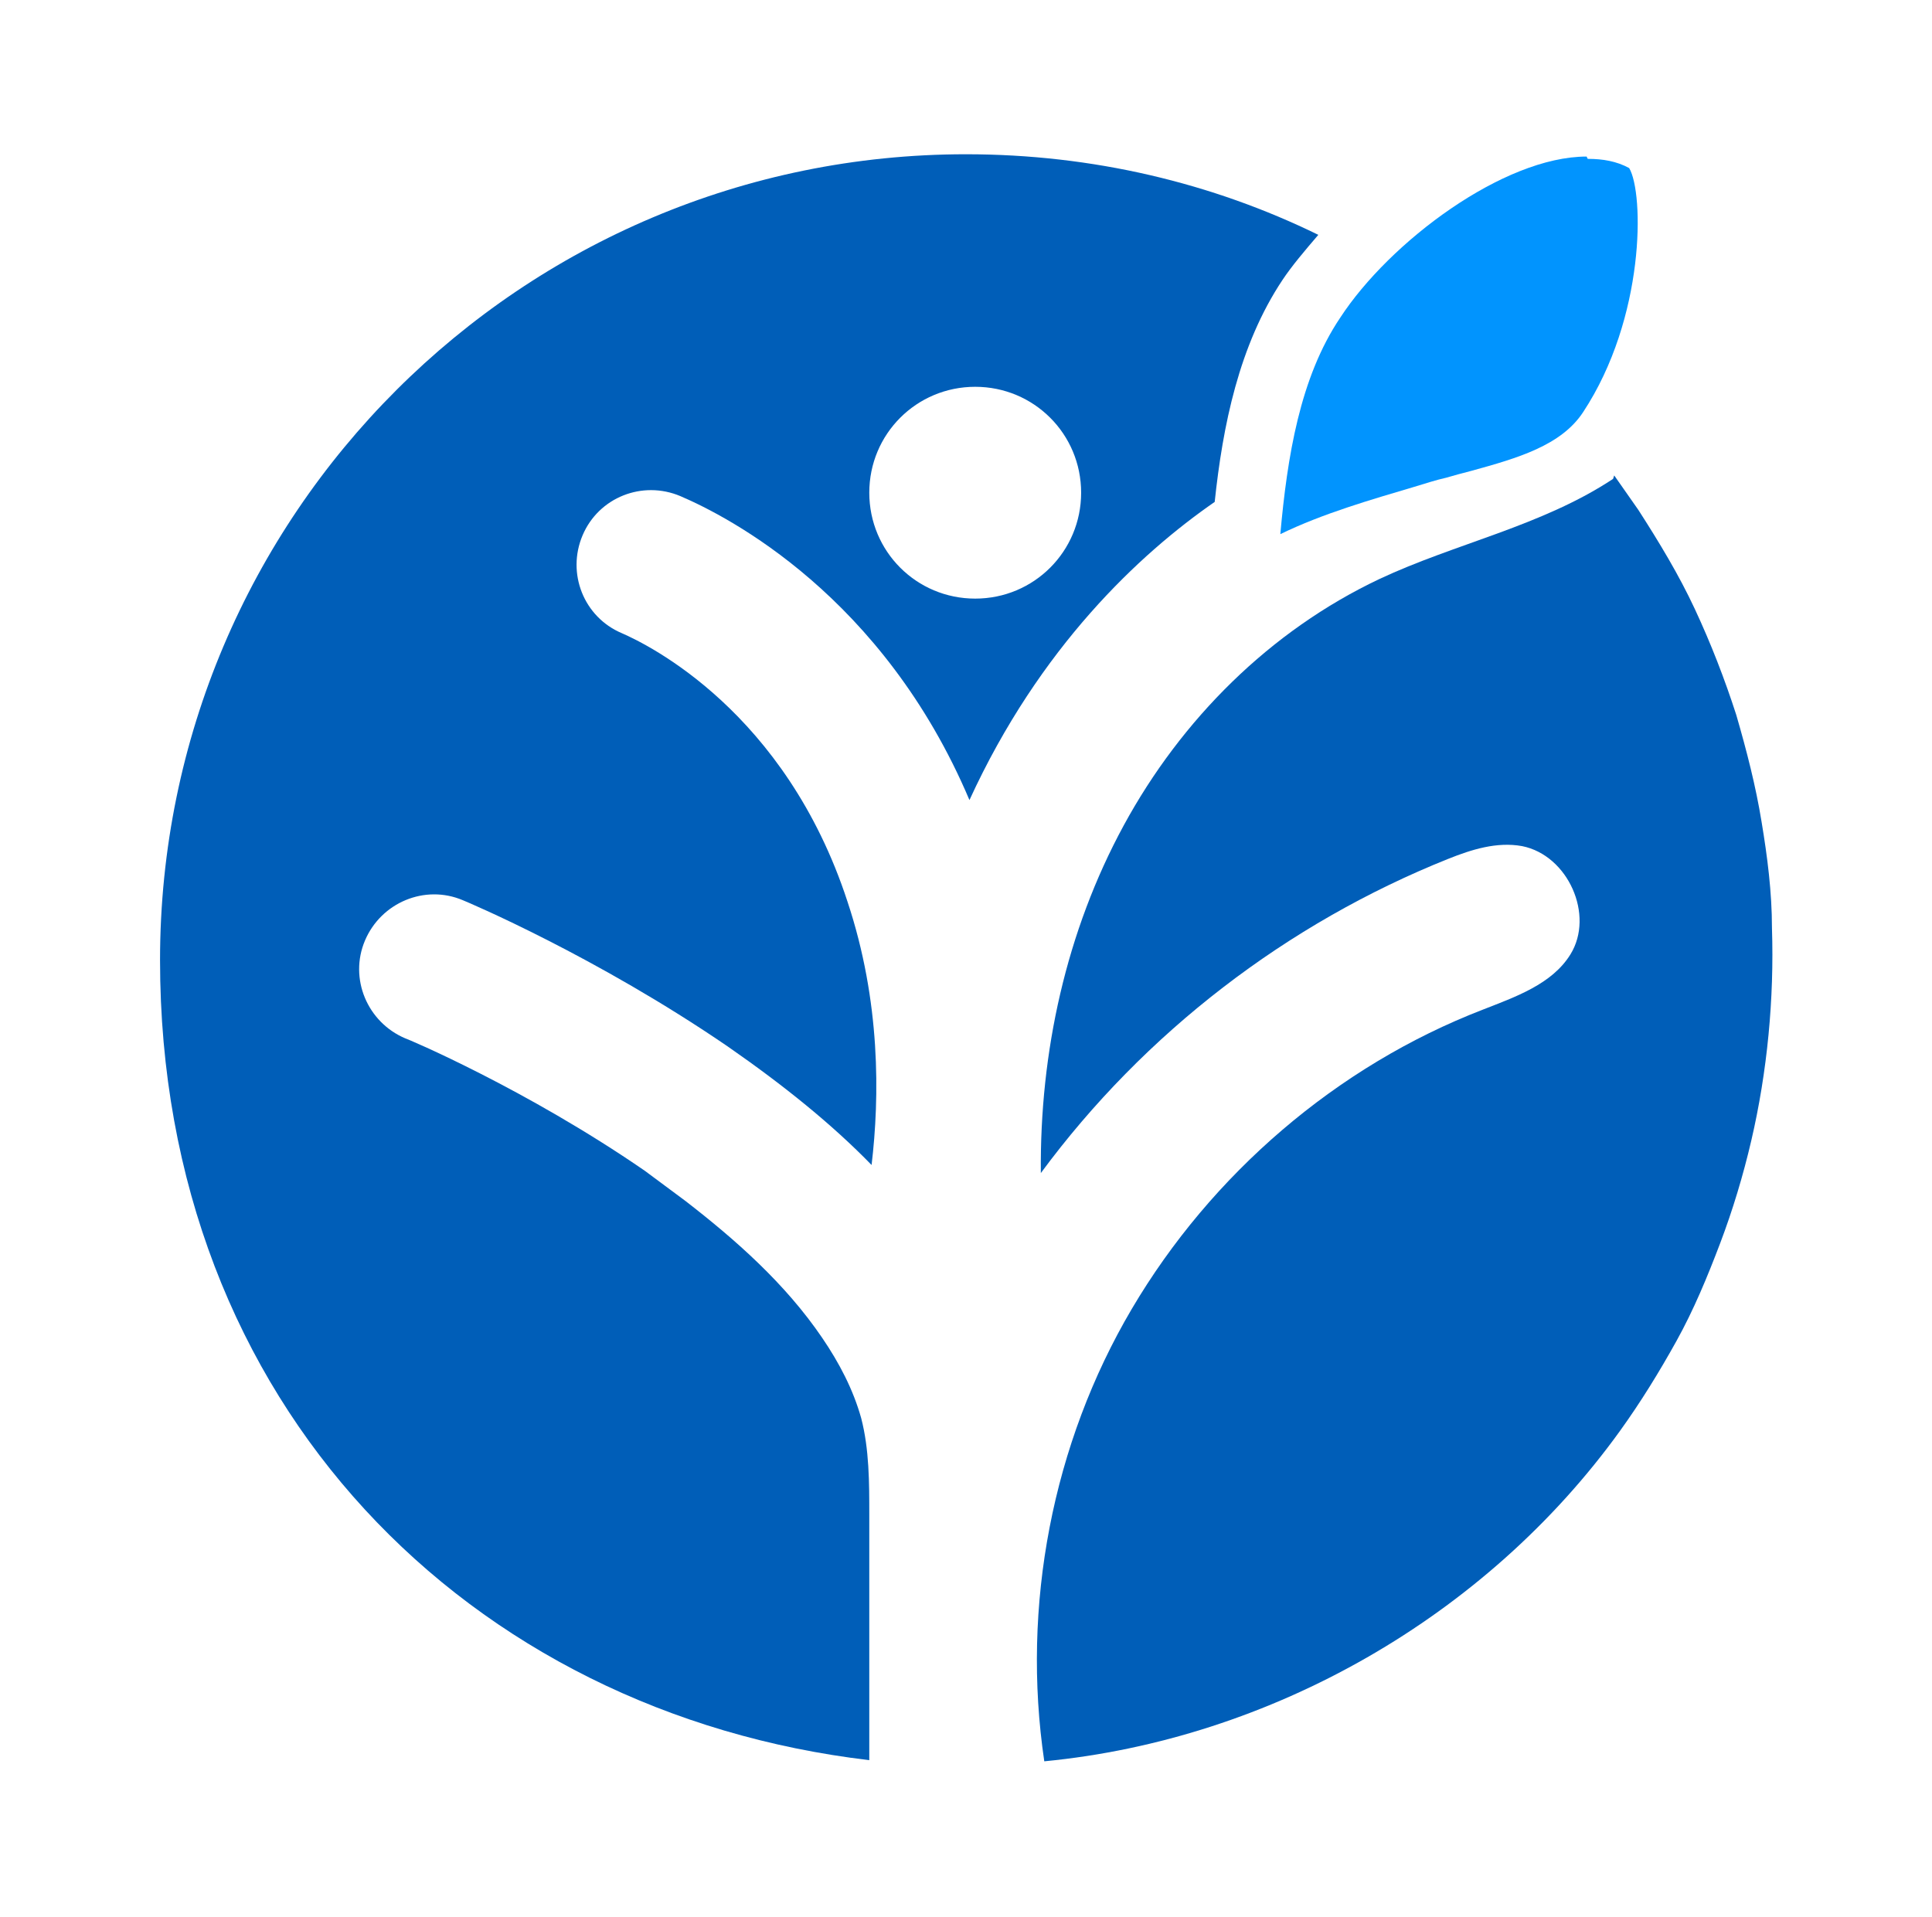
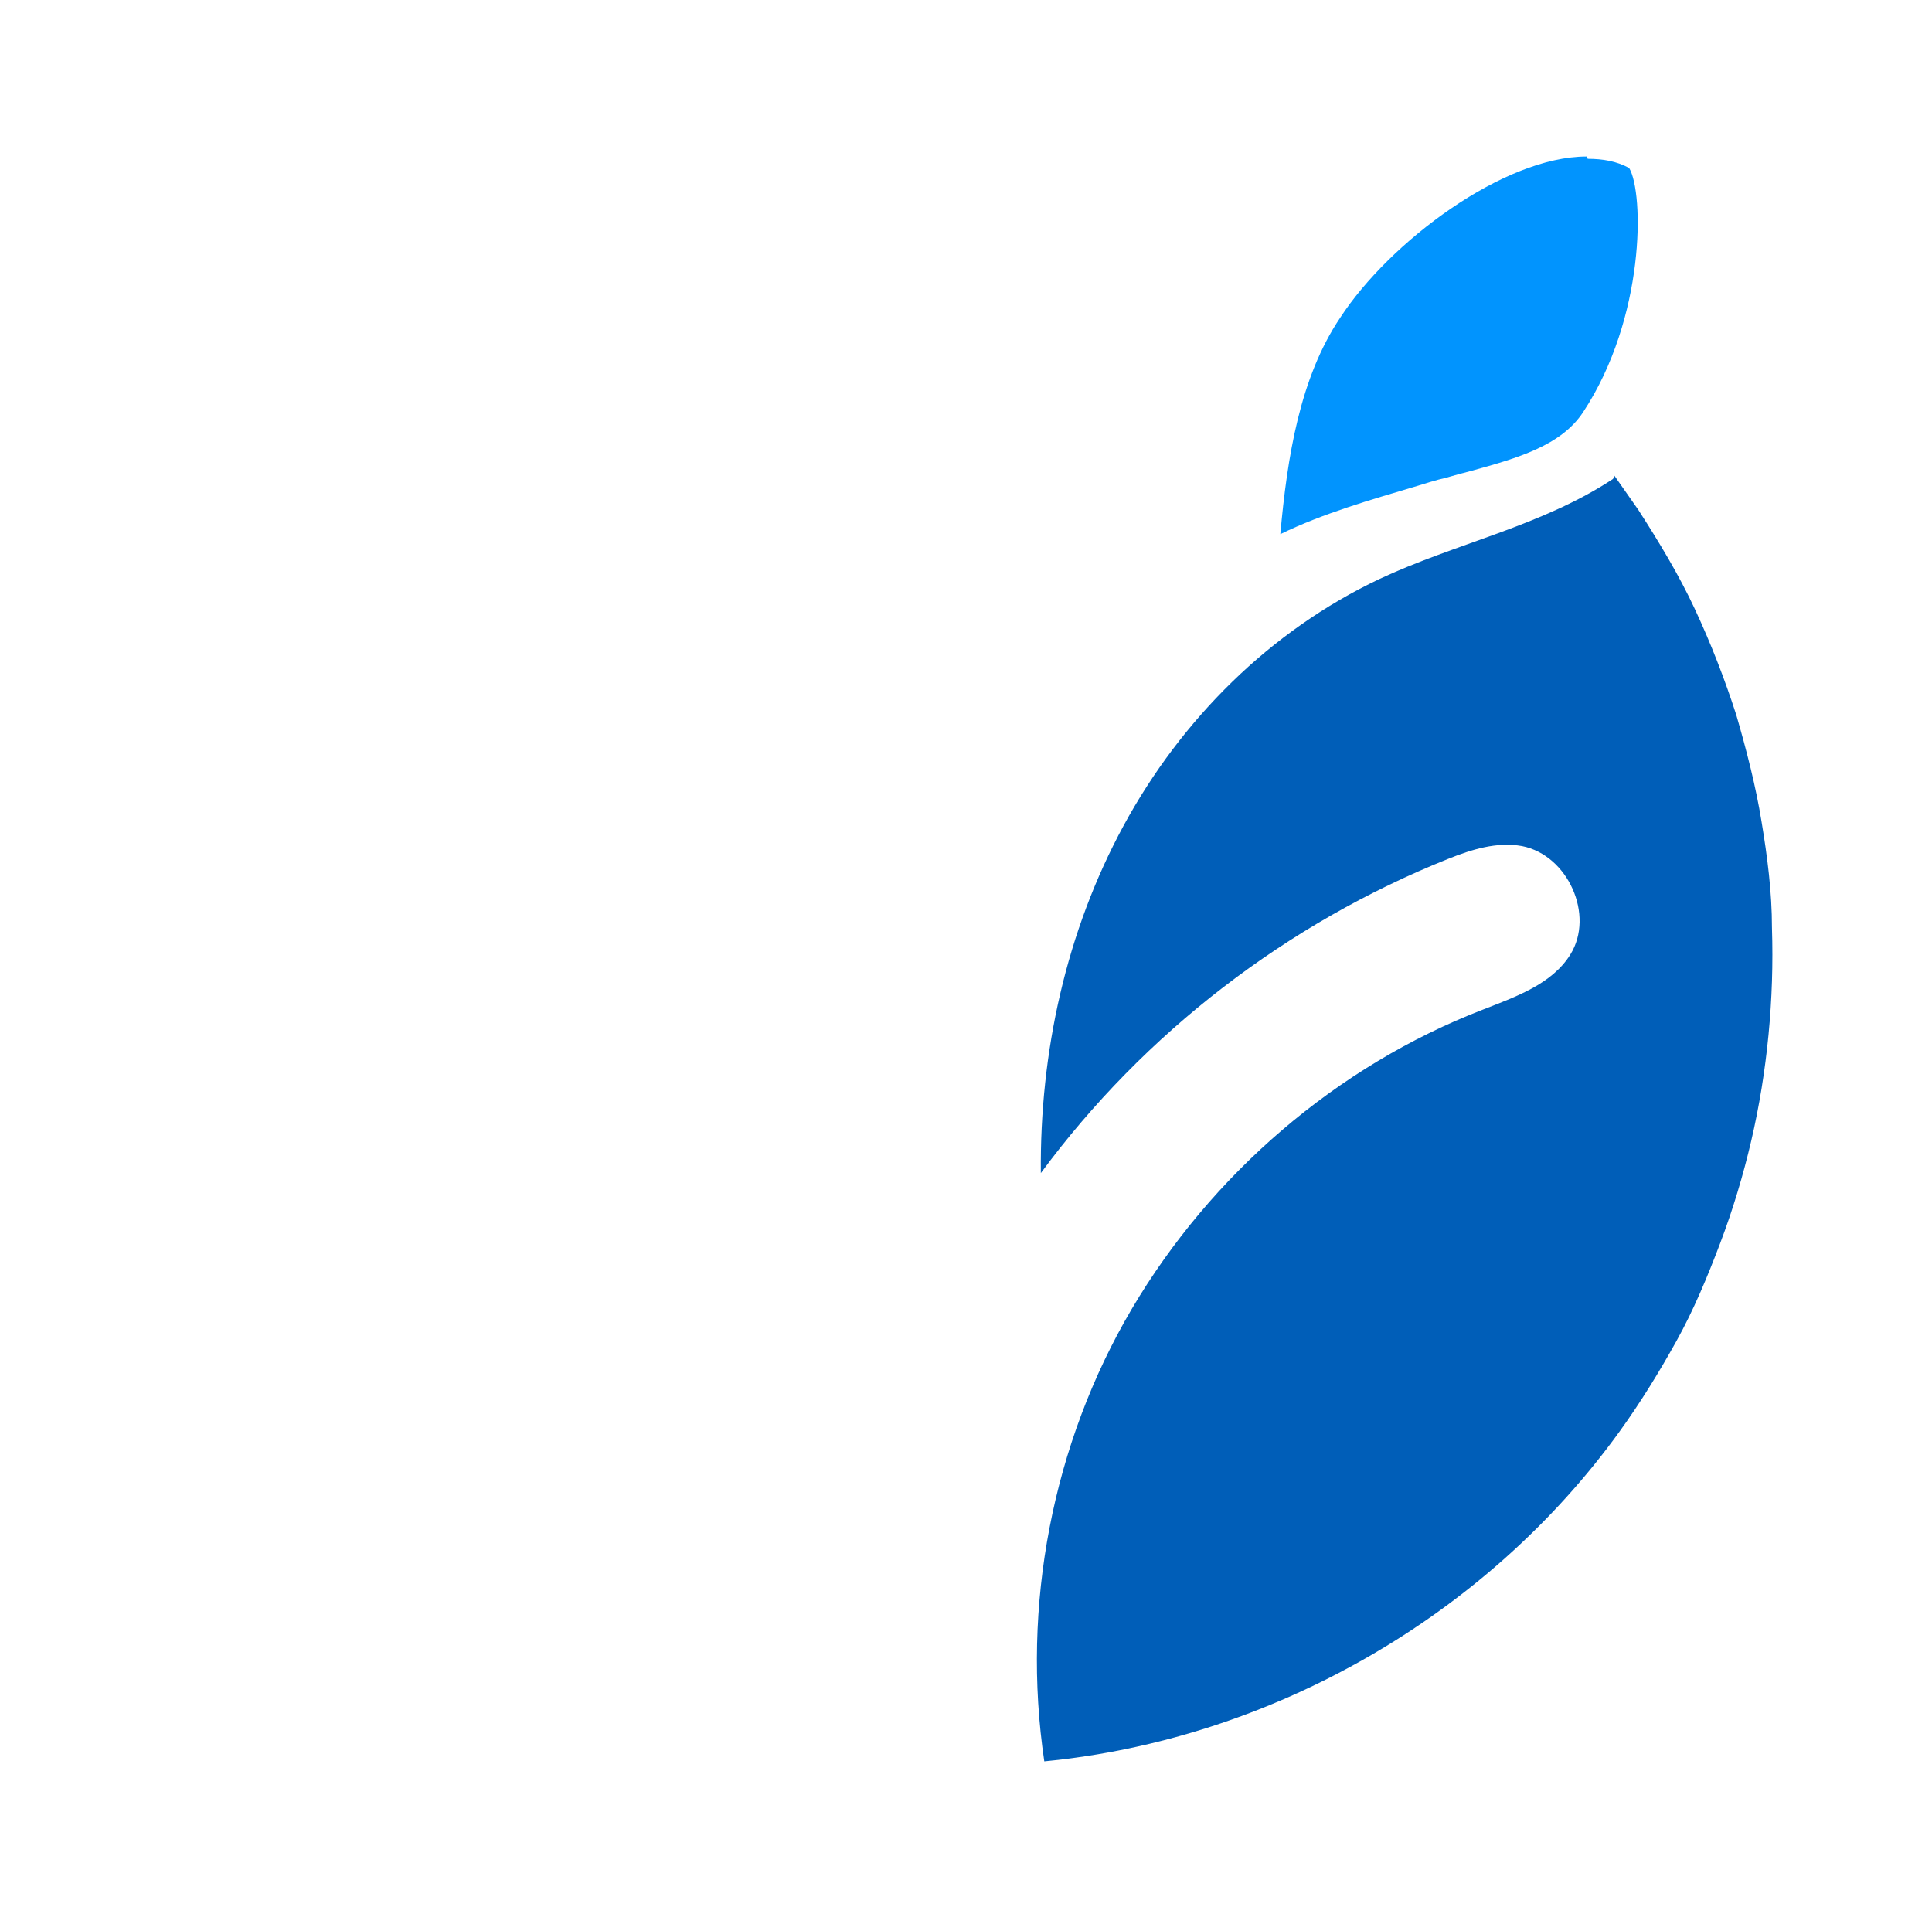
<svg xmlns="http://www.w3.org/2000/svg" id="Capa_1" version="1.1" viewBox="0 0 167.8 166.5">
  <defs>
    <style>
      .st0 {
        fill: #0194fe;
      }

      .st1 {
        fill: #005eb8;
      }
    </style>
  </defs>
  <g>
-     <path class="st1" d="M59.1,43.1c4.2,1.8,17.6,8.7,25.1,26.4,6.1-13.3,14.8-21.4,21.3-25.9.7-6.6,2.1-13.6,5.9-19.3.8-1.2,1.9-2.5,3.1-3.9-9.2-4.5-19.6-7-30.6-7C45.3,13.4,13.9,44.7,13.9,83.4s26.9,65.4,61.6,69.5c0,0,0-20.4,0-21.3,0-2.8,0-5.7-.7-8.4-.7-2.5-1.9-4.8-3.4-7-3.2-4.7-7.5-8.5-11.9-11.9-1.2-.9-2.3-1.7-3.5-2.6-10.3-7.1-20.7-11.5-20.8-11.5-3.3-1.4-4.9-5.2-3.5-8.5,1.4-3.3,5.2-4.9,8.5-3.5.5.2,11.6,4.9,23,12.7,4.9,3.4,9.1,6.8,12.5,10.3.7-5.9.8-14.2-2.1-22.9-5.4-16.5-17.3-22.3-19.6-23.3-3.3-1.4-4.8-5.2-3.4-8.5,1.4-3.3,5.2-4.8,8.5-3.4ZM84.7,33.6c5.1,0,9.2,4.1,9.2,9.2s-4.1,9.2-9.2,9.2-9.2-4.1-9.2-9.2,4.1-9.2,9.2-9.2Z" />
    <path class="st1" d="M140.1,41.6c-6.2,4.1-13.7,5.6-20.3,8.7-9.5,4.5-17.2,12.2-22.2,21.4-5,9.2-7.3,19.7-7.2,30.2,9-12.2,21.4-21.7,35.4-27.3,2-.8,4.2-1.5,6.4-1.1,4,.8,6.3,6,4.2,9.4-1.6,2.6-4.8,3.7-7.6,4.8-12.7,4.9-23.6,14.3-30.5,26-6.9,11.7-9.6,25.8-7.6,39.3,19.7-1.9,38.4-12.6,50-28.7,1.8-2.5,3.4-5.1,4.9-7.8,1.5-2.7,2.7-5.6,3.8-8.5,1.1-2.9,2-5.9,2.7-8.9.7-3,1.2-6.1,1.5-9.2.3-3.1.4-6.2.3-9.3,0-3.1-.4-6.2-.9-9.2-.5-3.1-1.3-6.2-2.2-9.3-1-3.1-2.2-6.2-3.6-9.2-1.4-3-3.1-5.8-4.9-8.6-.7-1-1.4-2-2.1-3Z" />
  </g>
-   <path class="st0" d="M137.8,13.6c-7.2,0-17.1,7.4-21.4,14-3.5,5.2-4.6,12.1-5.2,18.8,3.7-1.8,7.9-3,11.6-4.1,1-.3,1.9-.6,2.8-.8.7-.2,1.4-.4,2.2-.6,4-1.1,7.8-2.2,9.7-5.1,5.4-8.2,5.3-19,4-21.2-1.1-.6-2.3-.8-3.6-.8Z" />
+   <path class="st0" d="M137.8,13.6c-7.2,0-17.1,7.4-21.4,14-3.5,5.2-4.6,12.1-5.2,18.8,3.7-1.8,7.9-3,11.6-4.1,1-.3,1.9-.6,2.8-.8.7-.2,1.4-.4,2.2-.6,4-1.1,7.8-2.2,9.7-5.1,5.4-8.2,5.3-19,4-21.2-1.1-.6-2.3-.8-3.6-.8" />
</svg>